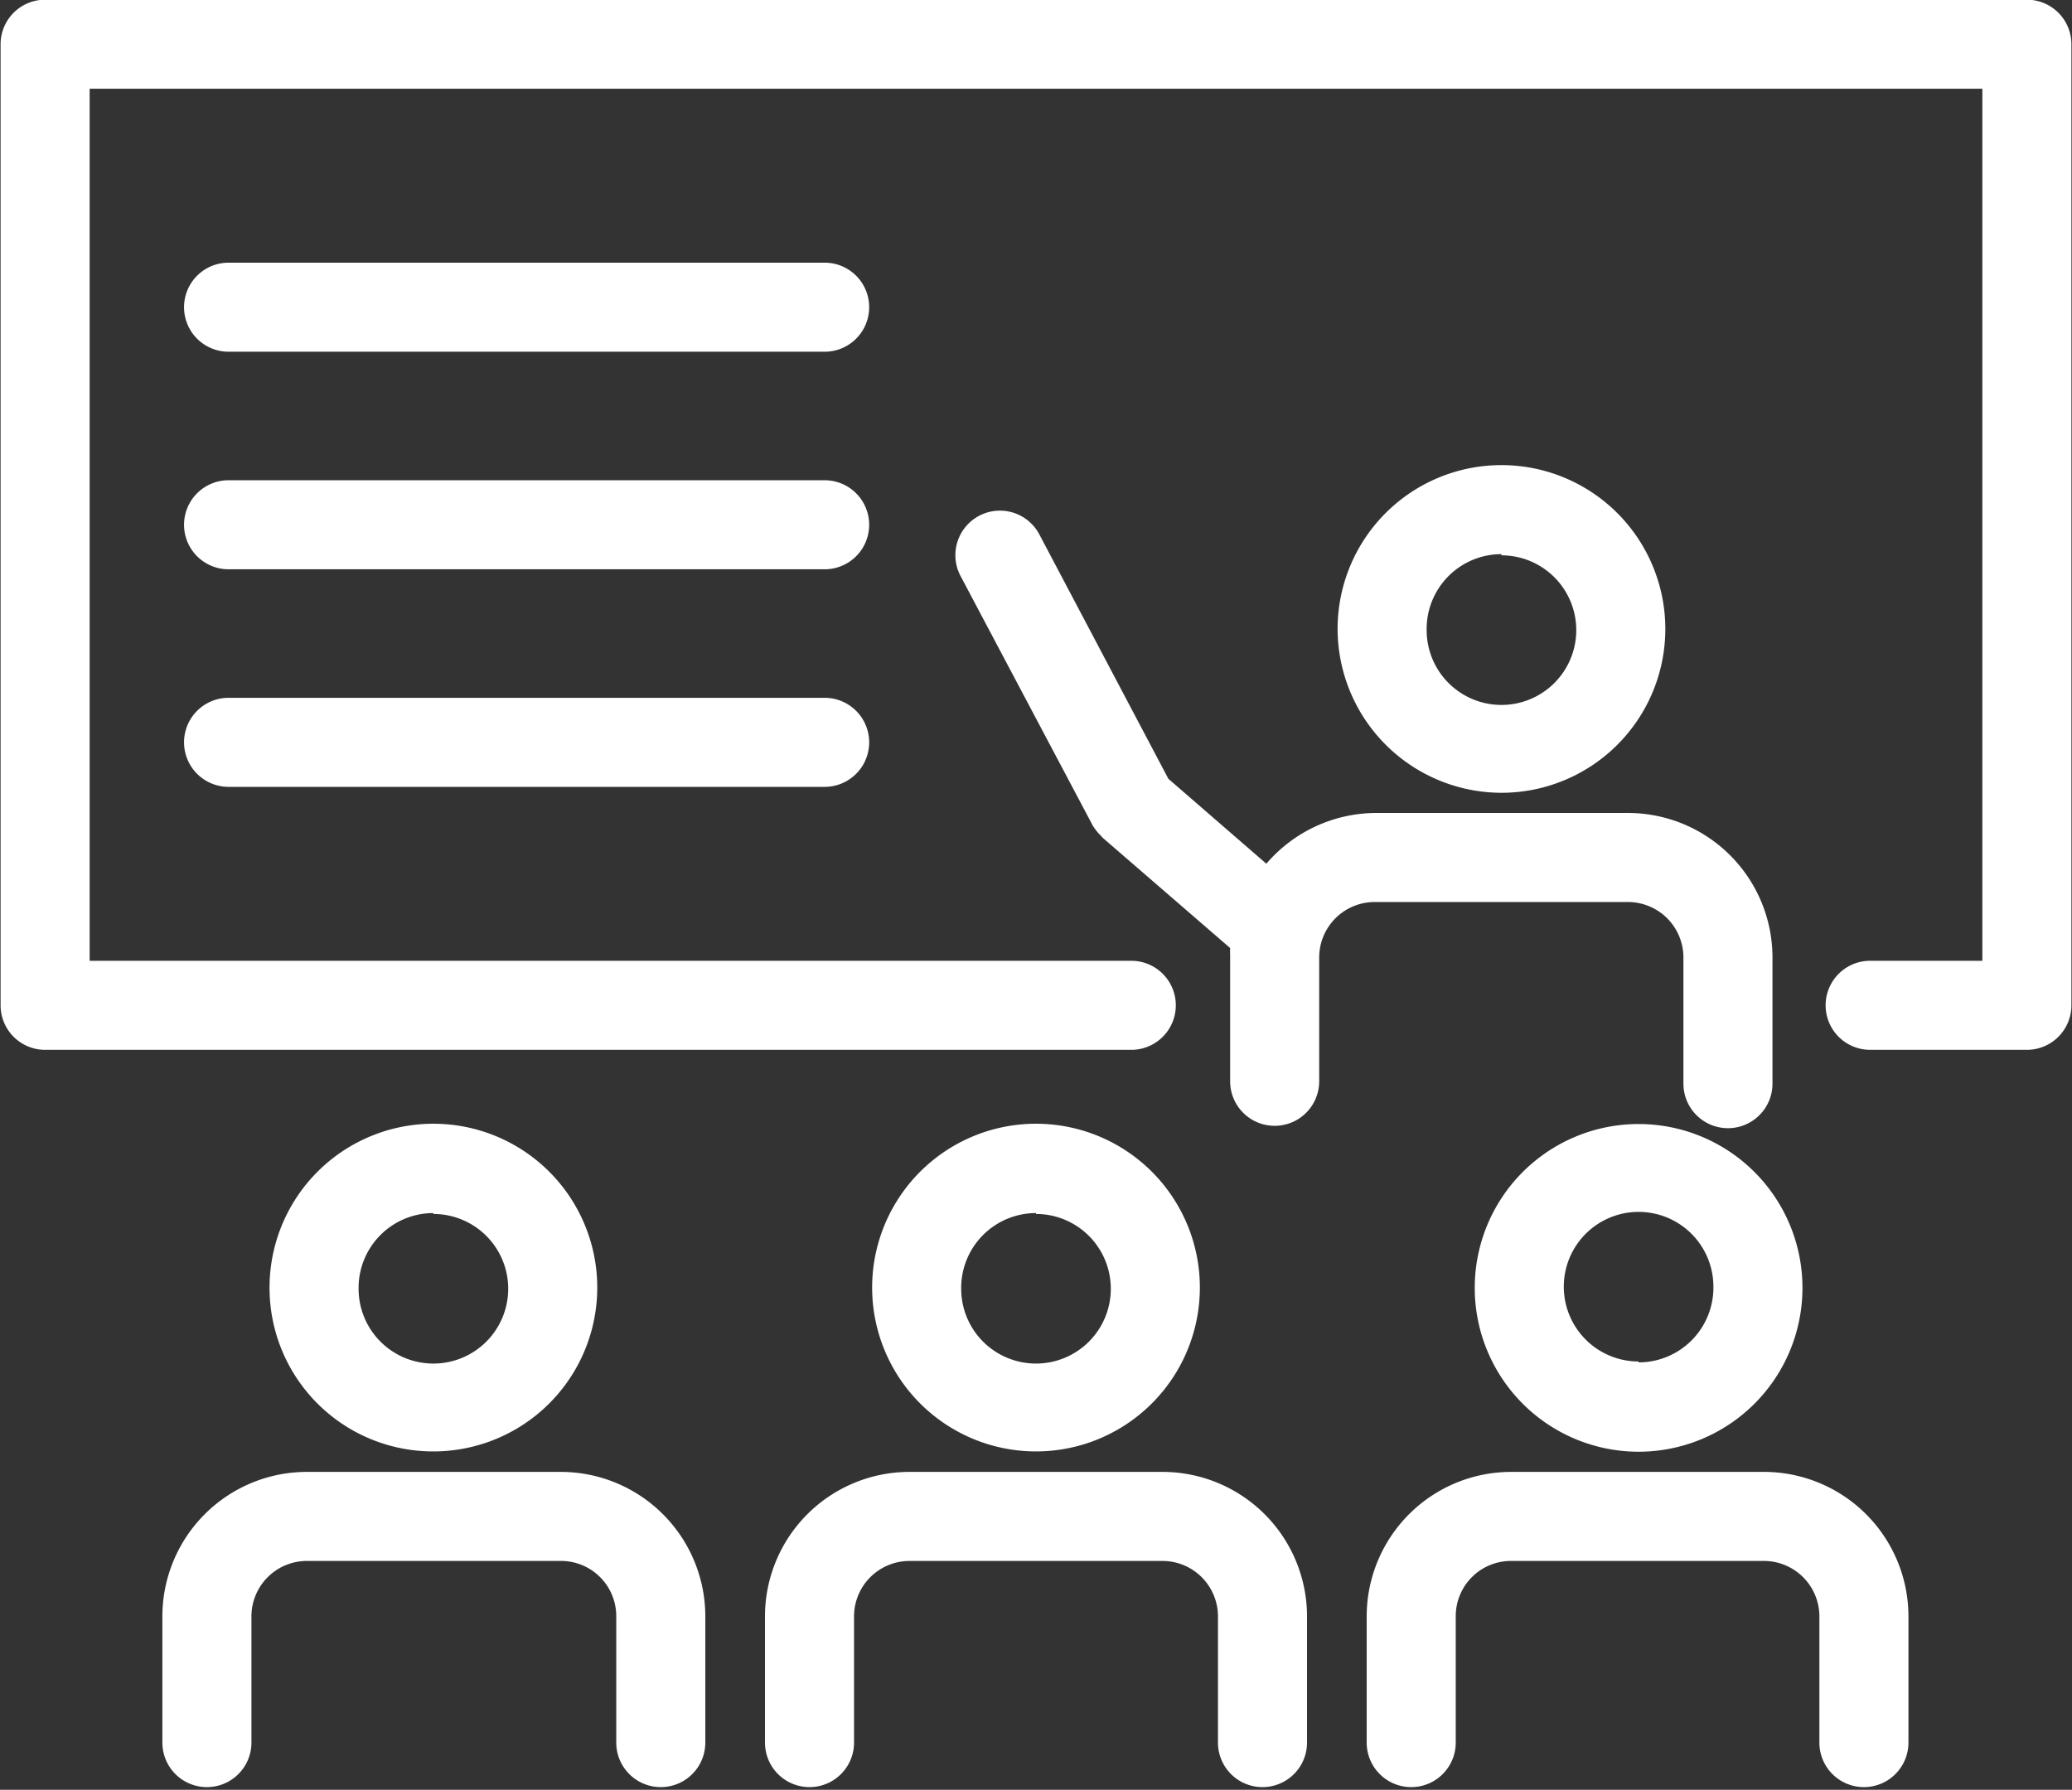
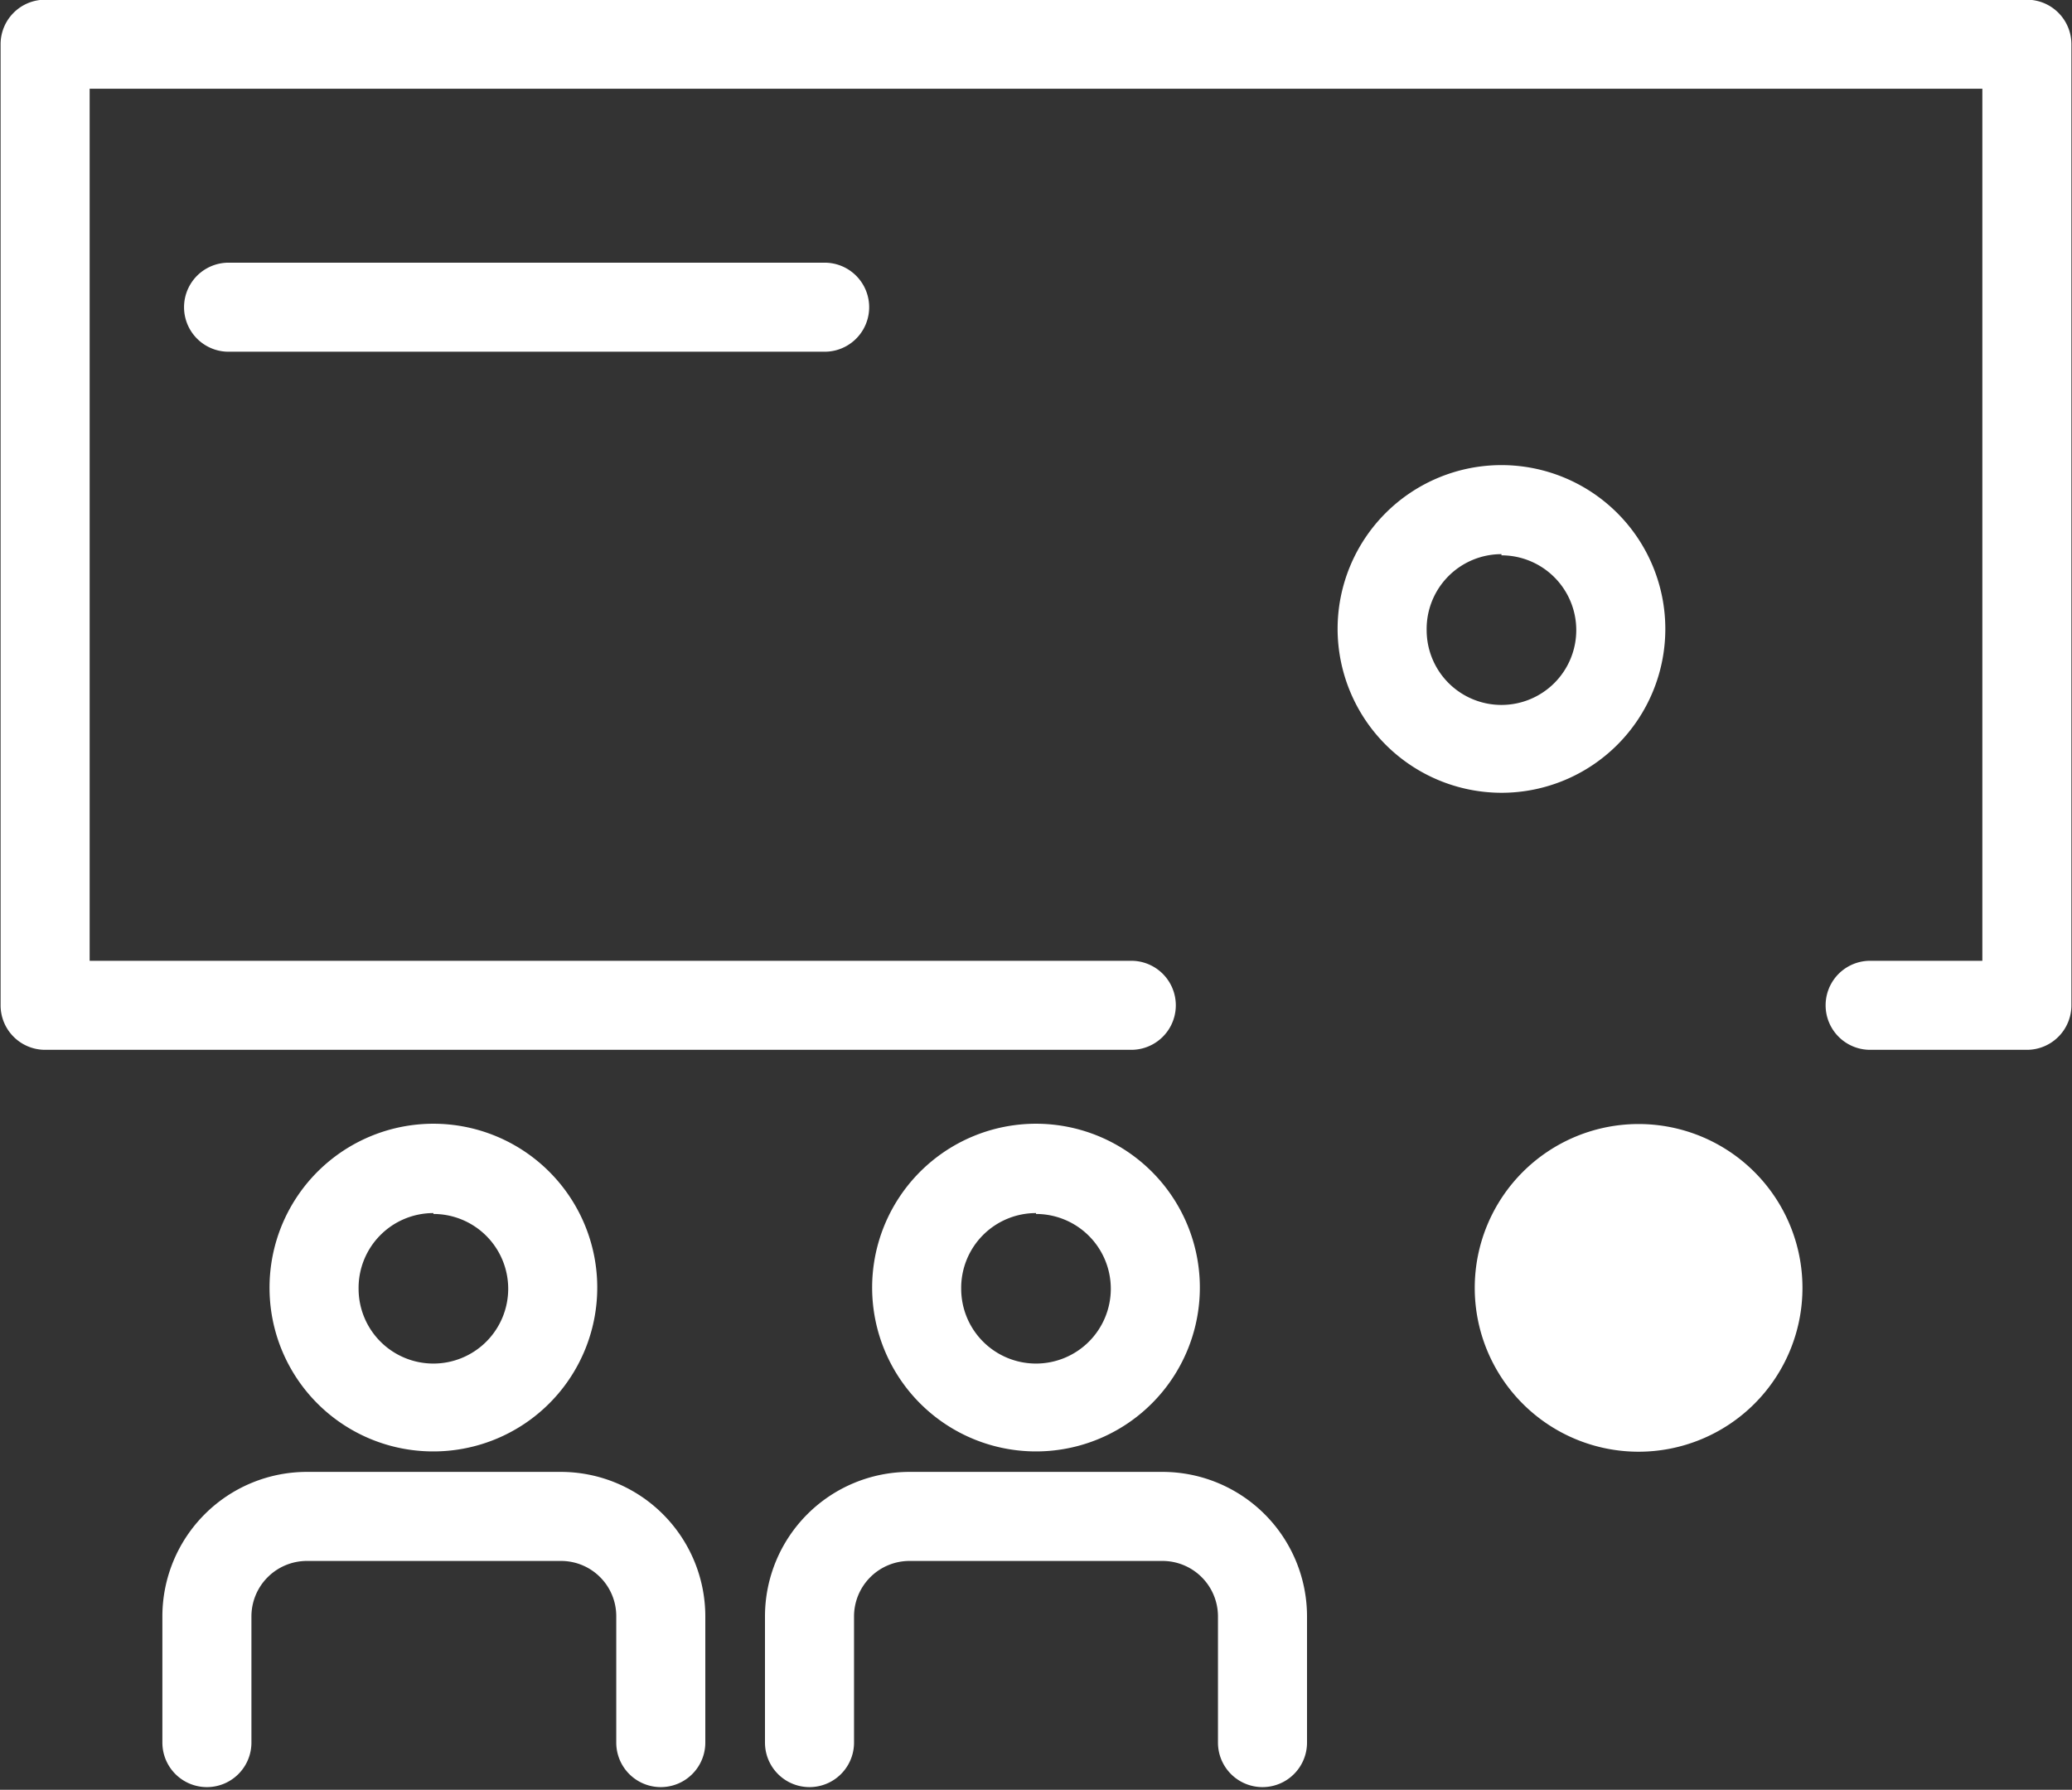
<svg xmlns="http://www.w3.org/2000/svg" data-name="Layer 1" fill="#ffffff" height="60.3" preserveAspectRatio="xMidYMid meet" version="1" viewBox="15.1 19.9 69.8 60.3" width="69.8" zoomAndPan="magnify">
  <rect x="15.1" y="19.9" width="69.8" height="60.3" fill="#333333" stroke="none" />
  <g id="change1_1">
    <path d="M29.7,68.8a5.52,5.52,0,1,0-5.52-5.51A5.51,5.51,0,0,0,29.7,68.8Zm0-8a2.52,2.52,0,1,1-2.52,2.52A2.52,2.52,0,0,1,29.7,60.77Z" />
  </g>
  <g id="change1_2">
    <path d="M34,69.49H25.44a4.87,4.87,0,0,0-4.87,4.86v4.26a1.5,1.5,0,0,0,3,0V74.35a1.87,1.87,0,0,1,1.87-1.86H34a1.86,1.86,0,0,1,1.86,1.86v4.26a1.5,1.5,0,0,0,3,0V74.35A4.87,4.87,0,0,0,34,69.49Z" />
  </g>
  <g id="change1_3">
    <path d="M50,68.8a5.52,5.52,0,1,0-5.52-5.51A5.52,5.52,0,0,0,50,68.8Zm0-8a2.52,2.52,0,1,1-2.52,2.52A2.52,2.52,0,0,1,50,60.77Z" />
  </g>
  <g id="change1_4">
    <path d="M54.26,69.49H45.74a4.87,4.87,0,0,0-4.87,4.86v4.26a1.5,1.5,0,0,0,3,0V74.35a1.87,1.87,0,0,1,1.87-1.86h8.52a1.87,1.87,0,0,1,1.87,1.86v4.26a1.5,1.5,0,0,0,3,0V74.35A4.87,4.87,0,0,0,54.26,69.49Z" />
  </g>
  <g id="change1_5">
-     <path d="M70.3,57.77a5.52,5.52,0,1,0,5.52,5.52A5.52,5.52,0,0,0,70.3,57.77Zm0,8a2.52,2.52,0,1,1,2.52-2.51A2.52,2.52,0,0,1,70.3,65.8Z" />
+     <path d="M70.3,57.77a5.52,5.52,0,1,0,5.52,5.52A5.52,5.52,0,0,0,70.3,57.77Zm0,8A2.52,2.52,0,0,1,70.3,65.8Z" />
  </g>
  <g id="change1_6">
-     <path d="M74.56,69.49H66a4.87,4.87,0,0,0-4.86,4.86v4.26a1.5,1.5,0,0,0,3,0V74.35A1.86,1.86,0,0,1,66,72.49h8.52a1.87,1.87,0,0,1,1.87,1.86v4.26a1.5,1.5,0,1,0,3,0V74.35A4.87,4.87,0,0,0,74.56,69.49Z" />
-   </g>
+     </g>
  <g id="change1_7">
    <path d="M83.38,19.89H16.62a1.5,1.5,0,0,0-1.5,1.5V53.77a1.5,1.5,0,0,0,1.5,1.5H53.21a1.5,1.5,0,0,0,0-3H18.12V22.89H81.88V52.27H78.1a1.5,1.5,0,0,0,0,3h5.28a1.5,1.5,0,0,0,1.5-1.5V21.39A1.5,1.5,0,0,0,83.38,19.89Z" />
  </g>
  <g id="change1_8">
    <path d="M65.68,46.61a5.52,5.52,0,1,0-5.52-5.52A5.53,5.53,0,0,0,65.68,46.61Zm0-8a2.52,2.52,0,1,1-2.52,2.52A2.52,2.52,0,0,1,65.68,38.57Z" />
  </g>
  <g id="change1_9">
-     <path d="M69.94,50.29a1.87,1.87,0,0,1,1.87,1.86v4.26a1.5,1.5,0,0,0,3,0V52.15a4.87,4.87,0,0,0-4.87-4.86H61.42A4.88,4.88,0,0,0,57.76,49l-3.3-2.86L50.11,37.9a1.5,1.5,0,0,0-2.65,1.41l4.46,8.42h0l0,0a.05.05,0,0,1,0,0,2.35,2.35,0,0,0,.19.25l.08.08.05.06,4.3,3.72a2.08,2.08,0,0,0,0,.23v4.26a1.5,1.5,0,0,0,3,0V52.15a1.87,1.87,0,0,1,1.87-1.86Z" />
-   </g>
+     </g>
  <g id="change1_10">
    <path d="M42.88,28.75H22.8a1.5,1.5,0,1,0,0,3H42.88a1.5,1.5,0,0,0,0-3Z" />
  </g>
  <g id="change1_11">
-     <path d="M42.88,36.08H22.8a1.5,1.5,0,1,0,0,3H42.88a1.5,1.5,0,1,0,0-3Z" />
-   </g>
+     </g>
  <g id="change1_12">
-     <path d="M42.88,43.41H22.8a1.5,1.5,0,1,0,0,3H42.88a1.5,1.5,0,0,0,0-3Z" />
-   </g>
+     </g>
</svg>